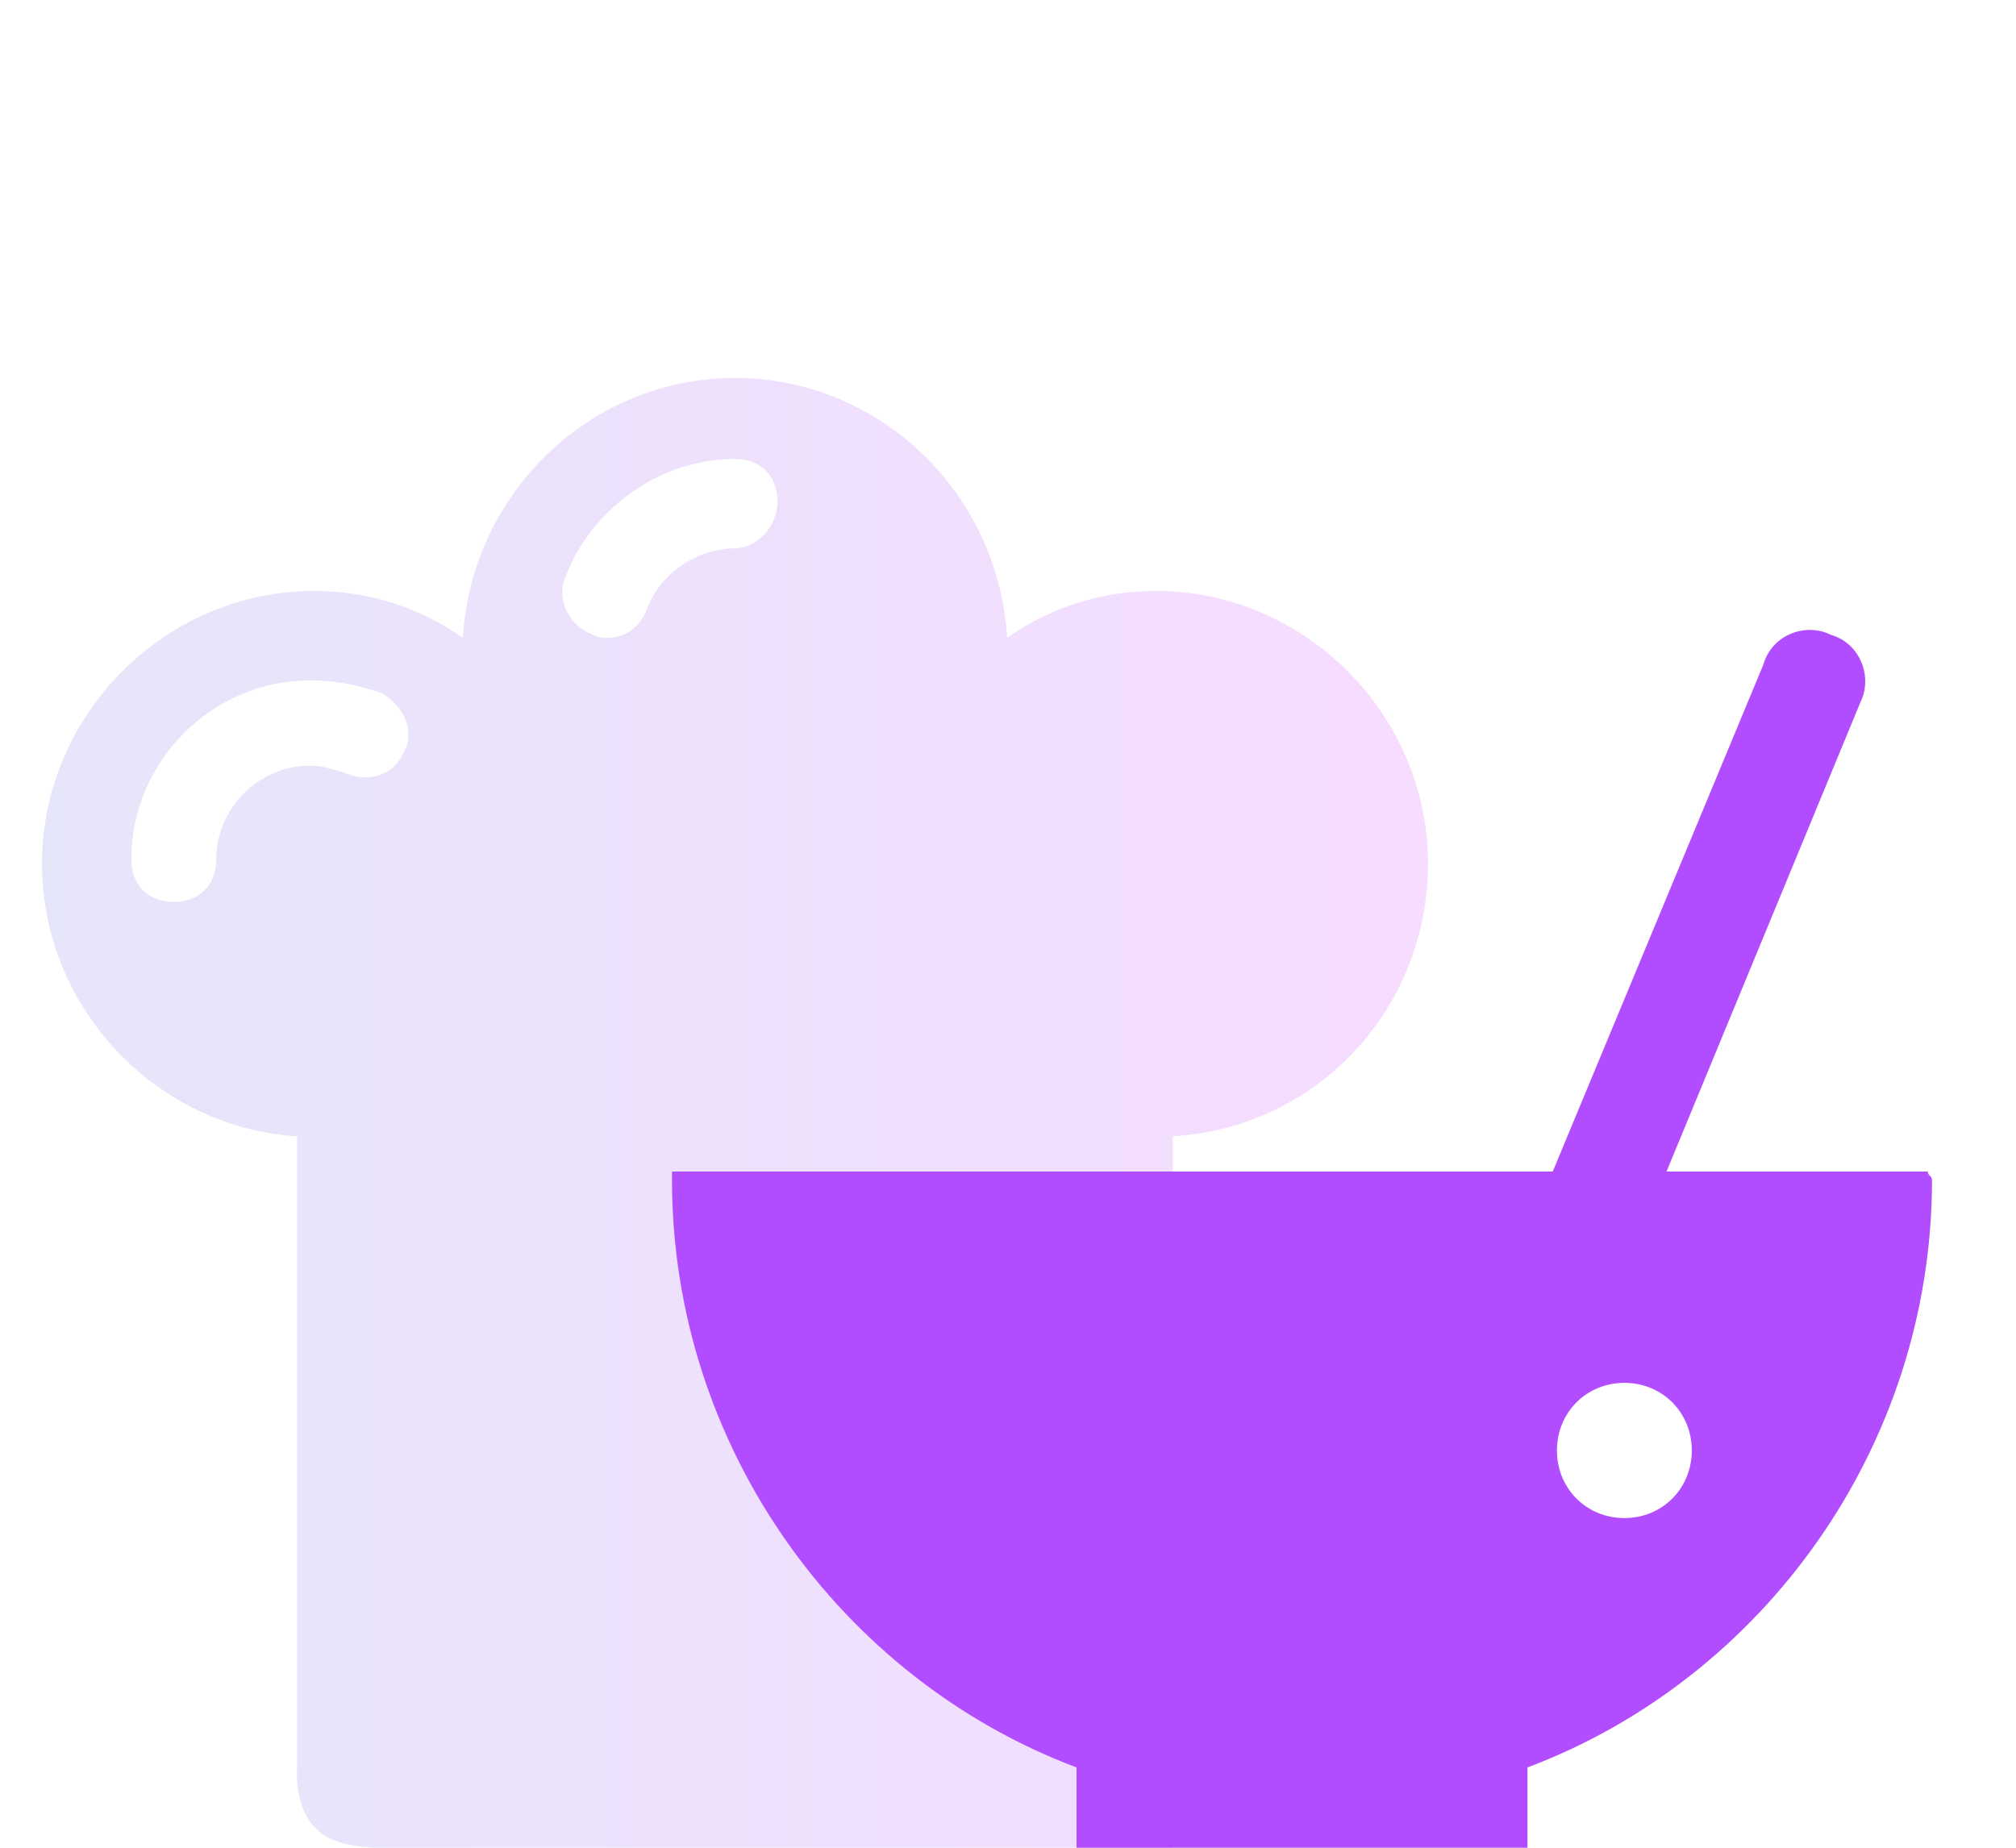
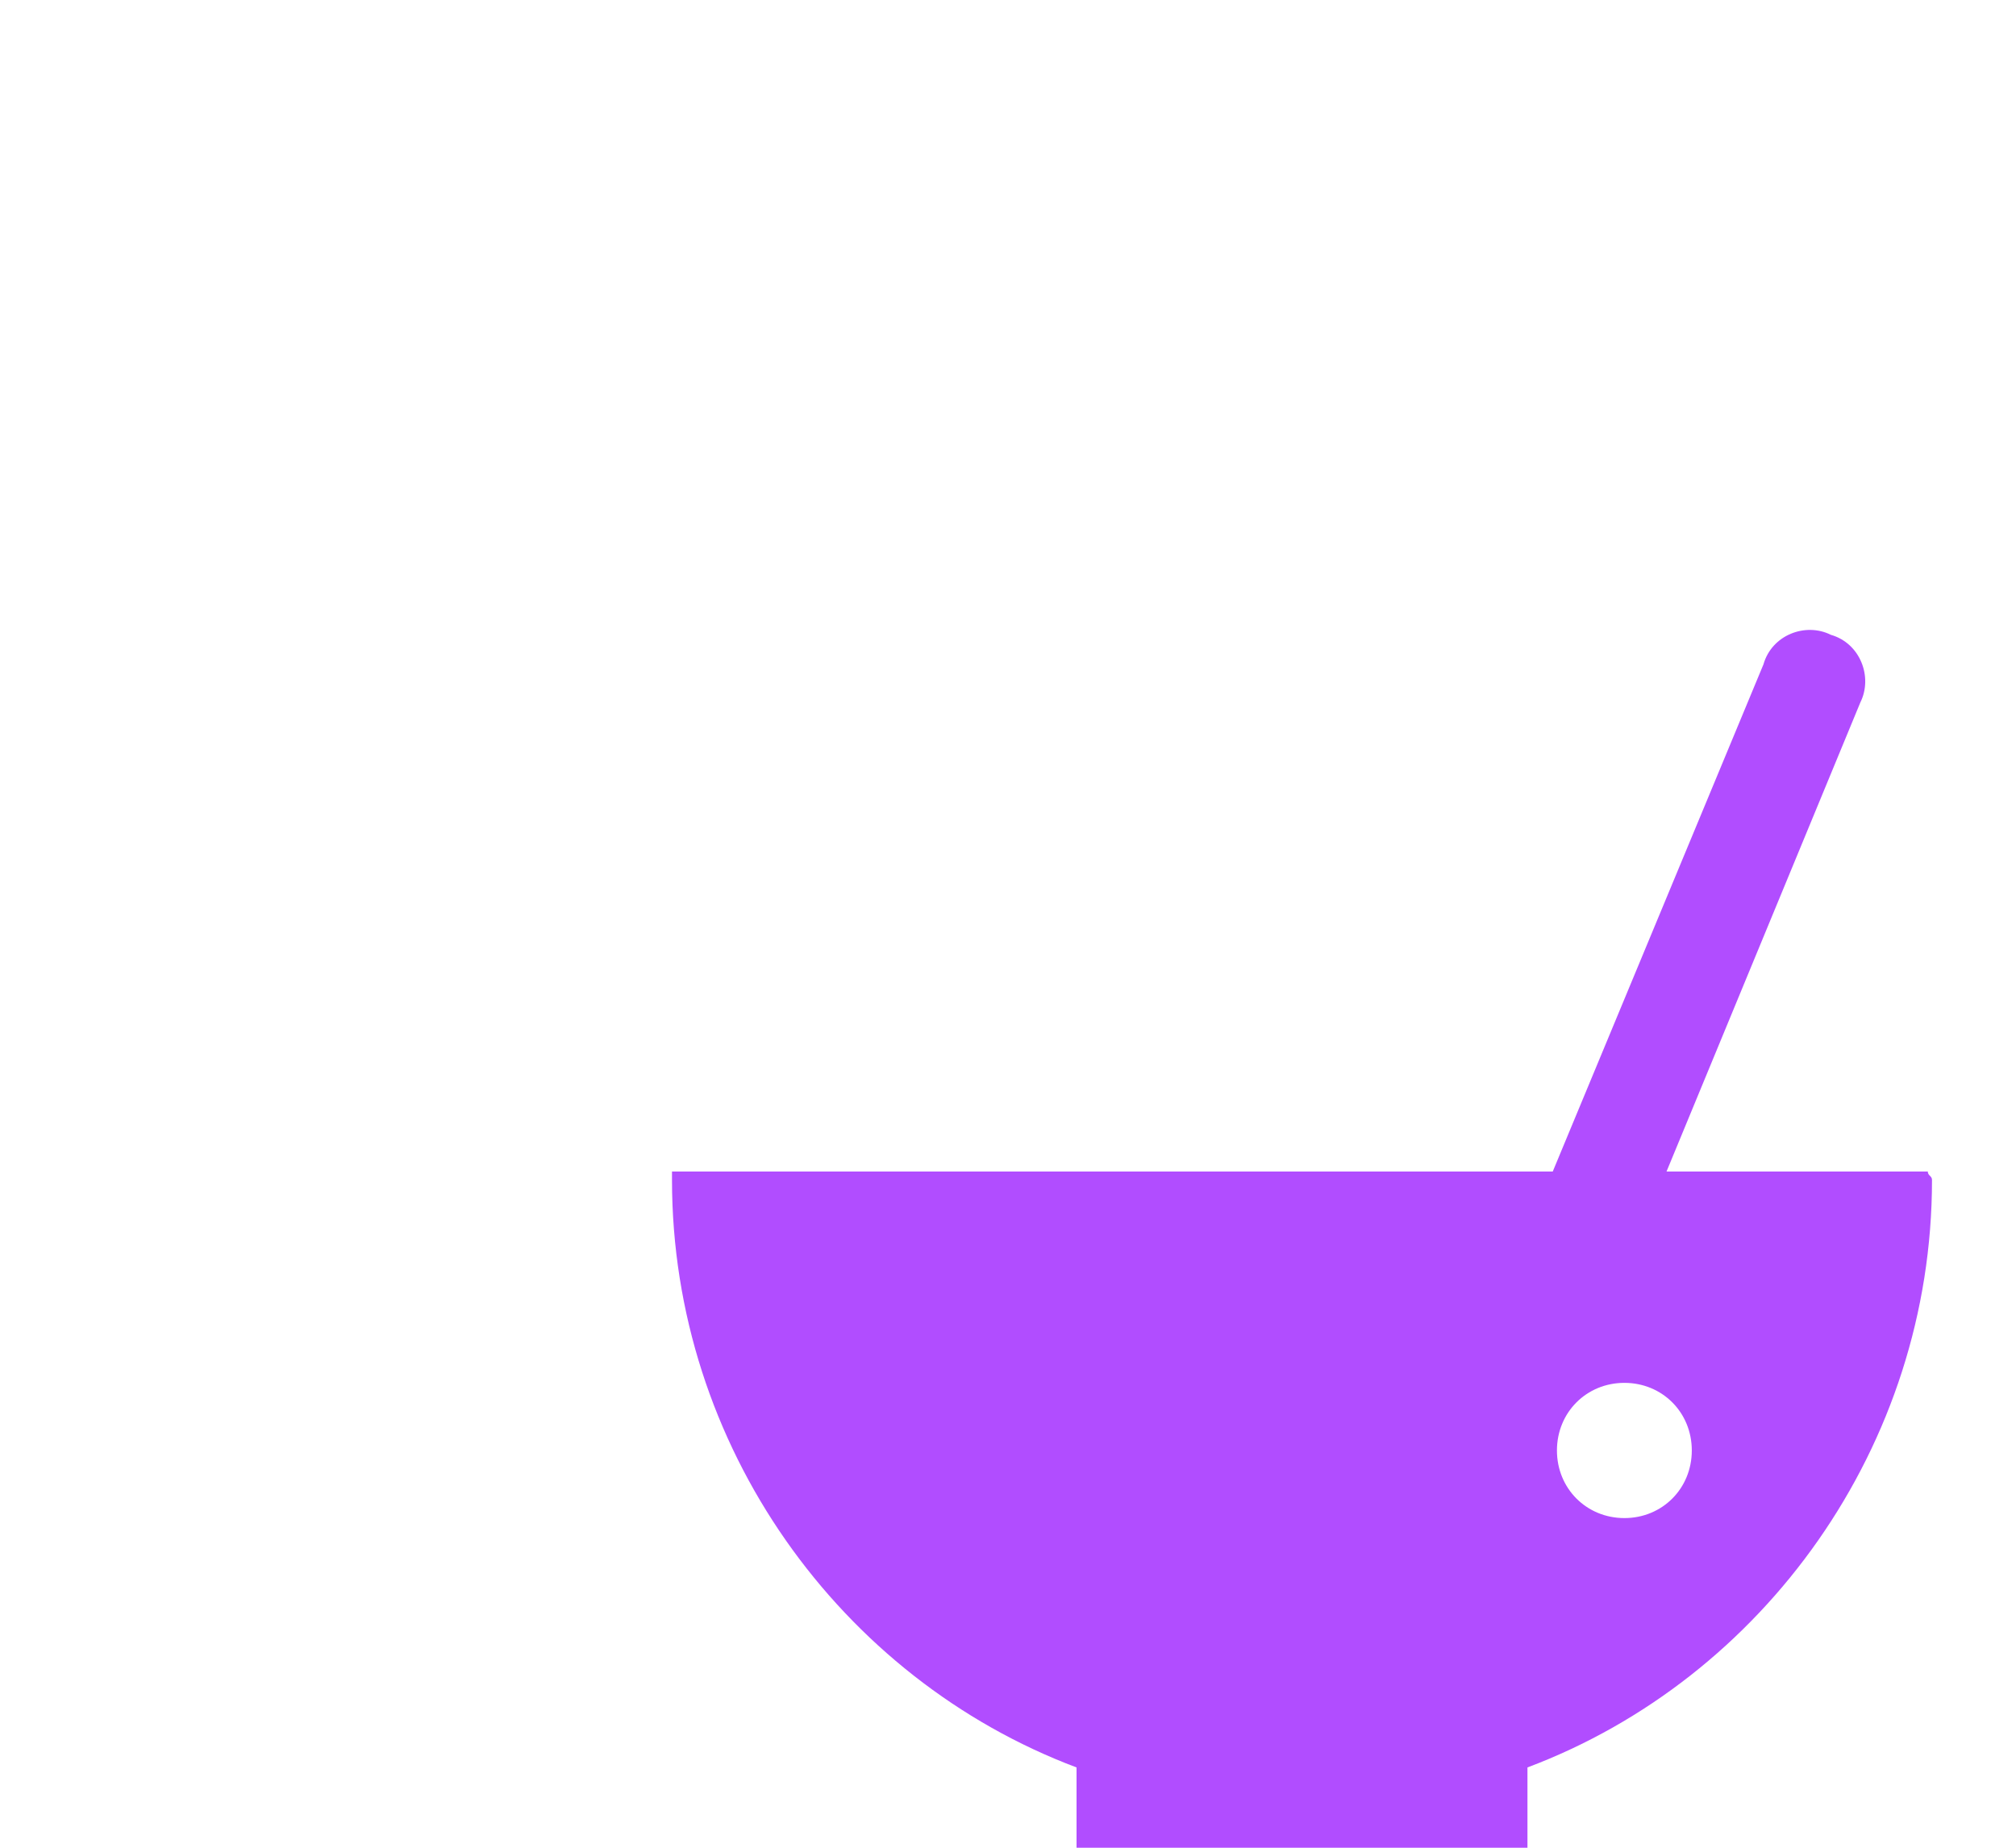
<svg xmlns="http://www.w3.org/2000/svg" width="48" height="44" viewBox="0 0 48 44" fill="none">
-   <path d="M27.521 14.072C26.206 14.072 24.991 14.478 23.979 15.188C23.776 11.739 20.942 9 17.5 9C14.058 9 11.224 11.739 11.021 15.188C10.009 14.478 8.794 14.072 7.479 14.072C3.936 14.072 1 17.015 1 20.565C1 24.015 3.733 26.855 7.074 27.058V42.072C7.074 42.072 6.972 43.087 7.58 43.594C7.985 44 8.997 44 8.997 44H26.104H27.926V41.971V27.058C31.368 26.855 34 24.015 34 20.565C34 17.015 31.064 14.072 27.521 14.072ZM9.604 17.927C9.402 18.435 8.794 18.638 8.288 18.435C7.985 18.333 7.681 18.232 7.377 18.232C6.163 18.232 5.15 19.246 5.15 20.464C5.15 21.073 4.745 21.478 4.138 21.478C3.531 21.478 3.126 21.073 3.126 20.464C3.126 18.13 5.049 16.203 7.377 16.203C7.985 16.203 8.491 16.304 9.098 16.507C9.604 16.812 9.908 17.42 9.604 17.927ZM17.5 13.058C16.589 13.058 15.678 13.667 15.374 14.58C15.172 14.986 14.868 15.188 14.463 15.188C14.362 15.188 14.261 15.188 14.058 15.087C13.552 14.884 13.248 14.275 13.451 13.768C14.058 12.145 15.678 10.928 17.5 10.928C18.107 10.928 18.512 11.333 18.512 11.942C18.512 12.551 18.006 13.058 17.5 13.058Z" fill="url(#paint0_linear_2141_5546)" fill-opacity="0.8" />
  <path d="M45.9 27.898H39.679L44.294 16.727C44.595 16.123 44.294 15.318 43.592 15.117C42.99 14.815 42.187 15.117 41.987 15.821L36.97 27.898H25.632H16C16 27.998 16 27.998 16 28.099C16 34.439 20.013 39.974 25.632 42.088V44H36.368V42.088C41.987 39.974 46 34.439 46 28.099C46 27.998 45.9 27.998 45.9 27.898ZM38.676 36.15C37.773 36.15 37.07 35.446 37.07 34.54C37.07 33.634 37.773 32.93 38.676 32.93C39.579 32.93 40.281 33.634 40.281 34.54C40.281 35.446 39.579 36.15 38.676 36.15Z" fill="#B14DFF" />
  <defs>
    <linearGradient id="paint0_linear_2141_5546" x1="1.052" y1="26.478" x2="33.926" y2="26.478" gradientUnits="userSpaceOnUse">
      <stop offset="0.002" stop-color="#DFDFF8" />
      <stop offset="1" stop-color="#F4D3FF" />
    </linearGradient>
  </defs>
</svg>